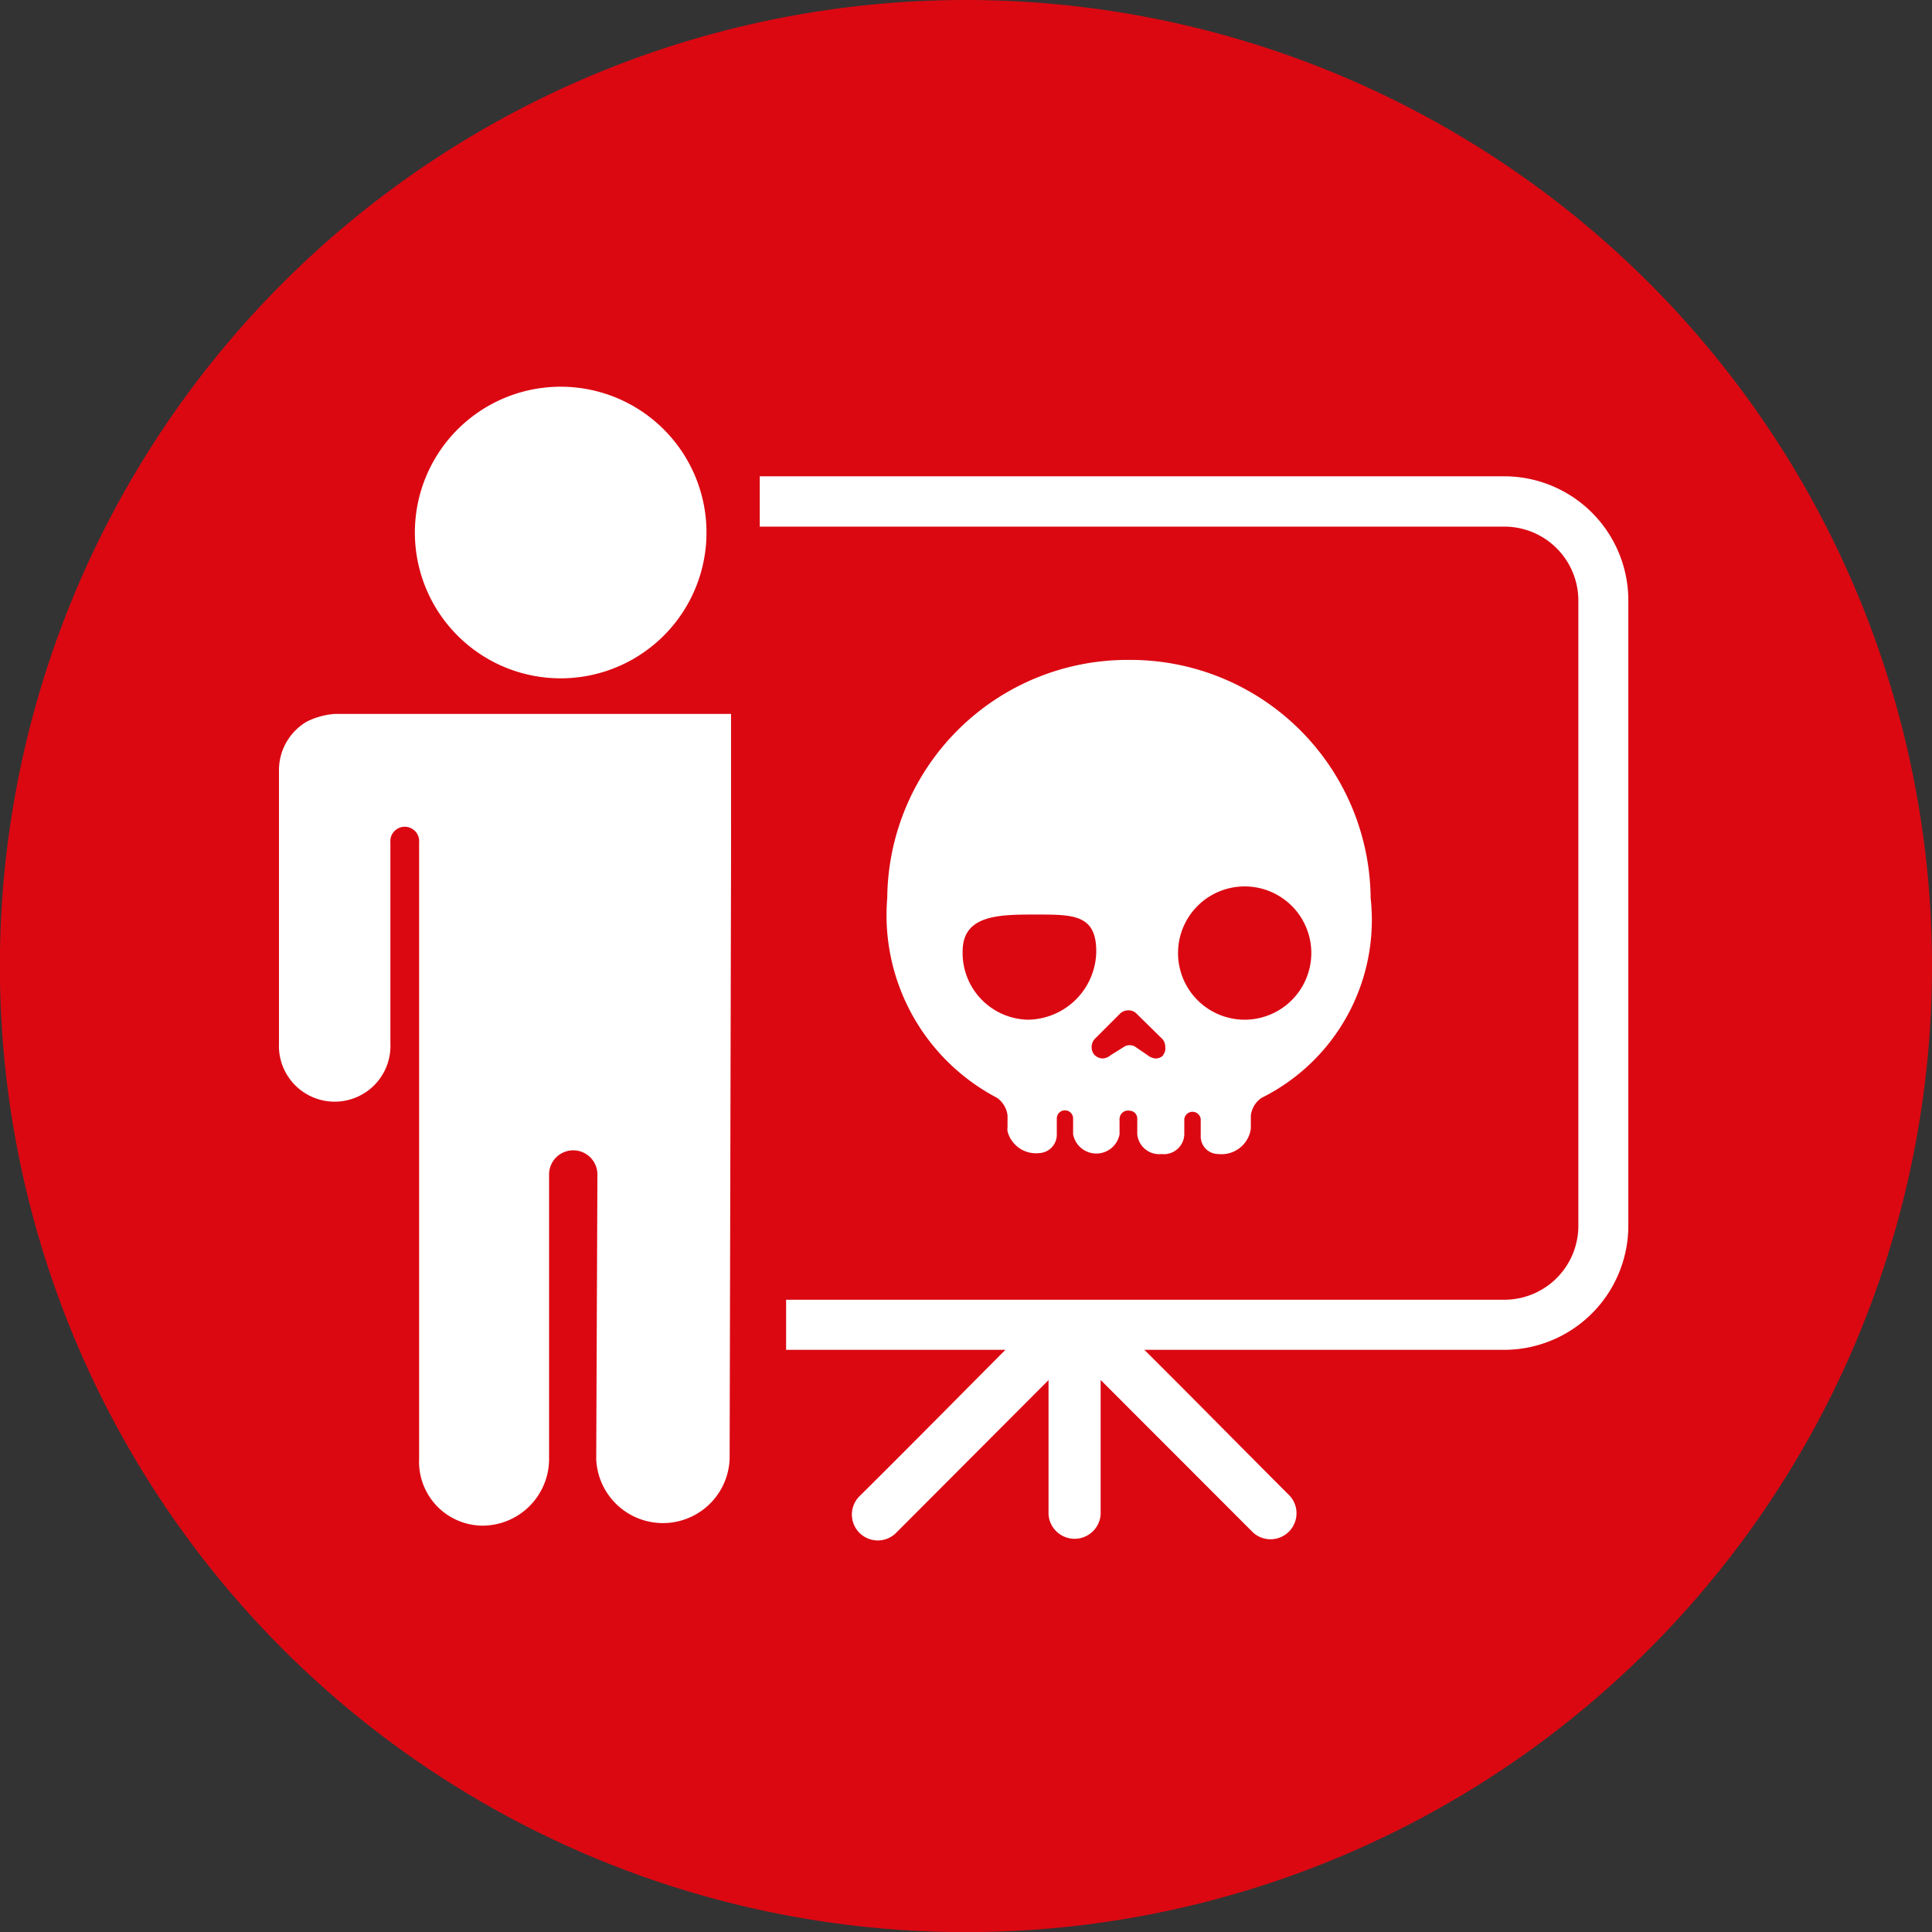
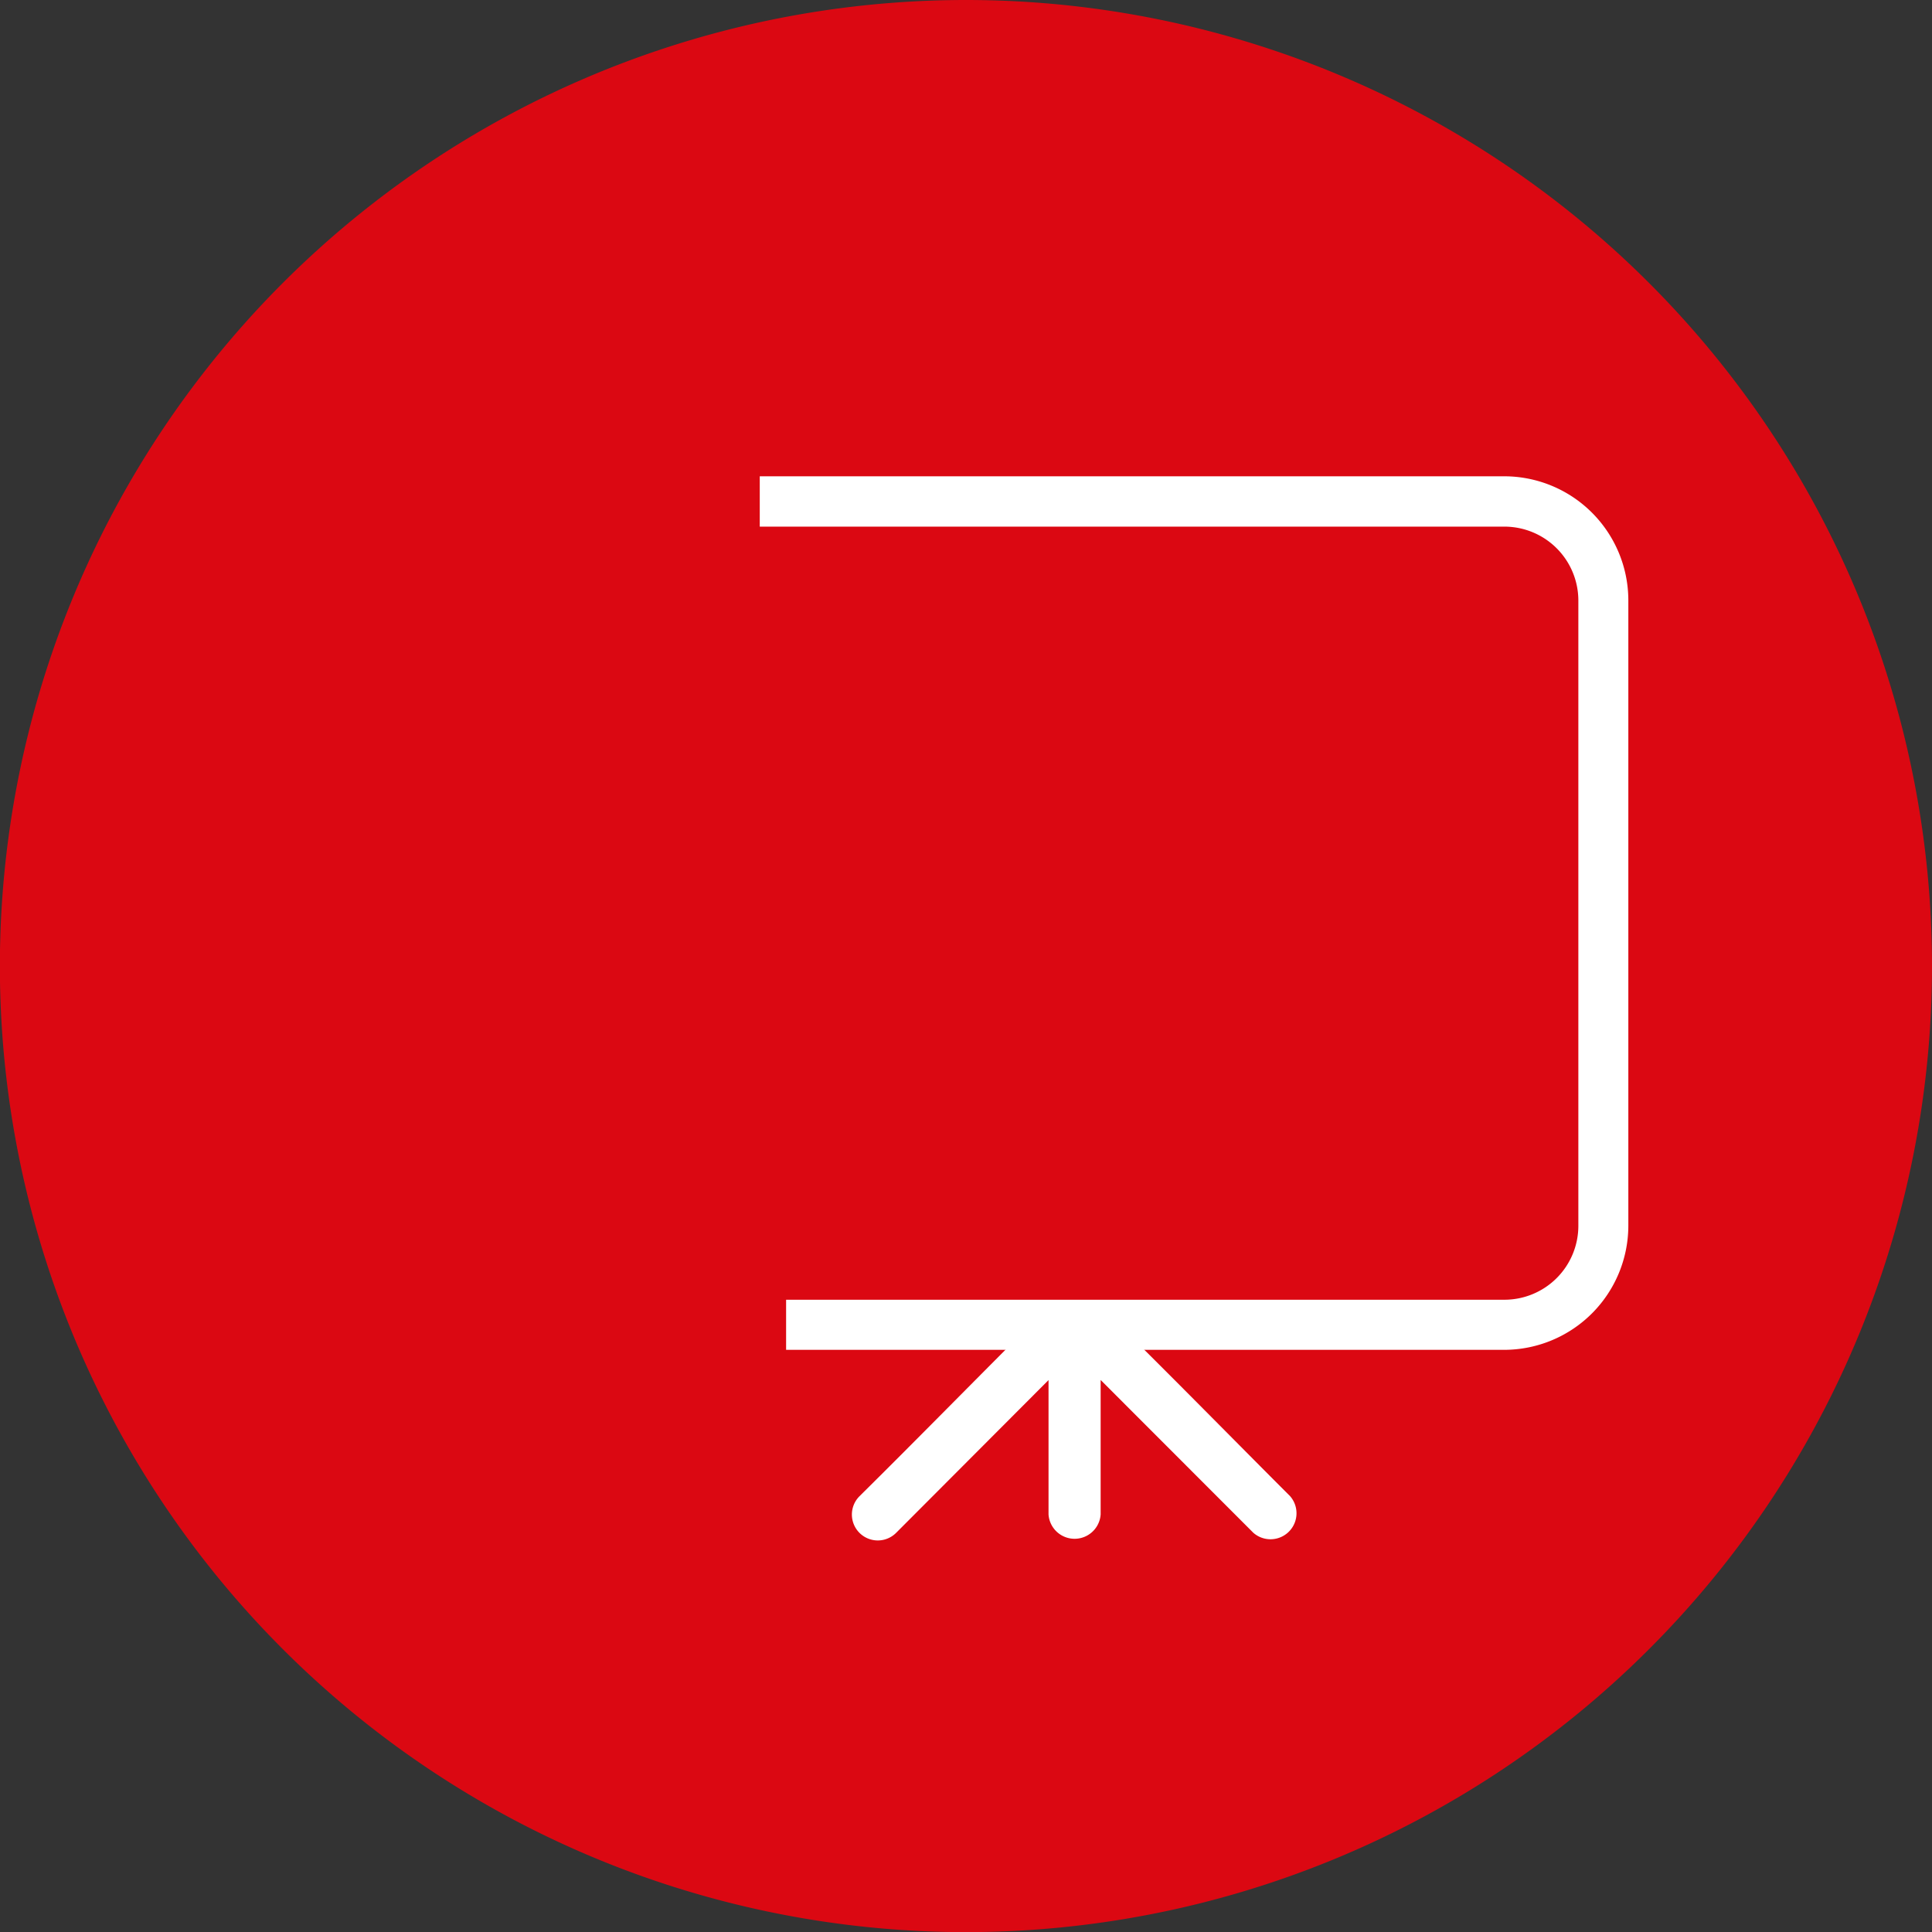
<svg xmlns="http://www.w3.org/2000/svg" viewBox="0 0 16.351 16.352">
  <rect x="0" y="0" width="16.351" height="16.352" fill="#333333" stroke="none" />
  <defs>
    <style>.cls-1{fill:#db0812;}.cls-2{fill:#fff;}</style>
  </defs>
  <g id="Capa_2" data-name="Capa 2">
    <g id="Layer_1" data-name="Layer 1">
      <path class="cls-1" d="M16.351,8.177A8.176,8.176,0,1,1,8.175,0,8.176,8.176,0,0,1,16.351,8.177Z" />
-       <path class="cls-2" d="M5.454,5.517a1.234,1.234,0,1,0-1.718-.3A1.234,1.234,0,0,0,5.454,5.517Z" />
-       <path class="cls-2" d="M6.107,6.042H2.833a.637.637,0,0,0-.236.065.476.476,0,0,0-.236.407V8.83a.472.472,0,1,0,.943,0v-1.7a.122.122,0,1,1,.243,0v5.218a.541.541,0,0,0,.535.564.565.565,0,0,0,.565-.564V9.94a.2.2,0,0,1,.409,0l-.01,2.409a.565.565,0,0,0,1.129,0l.012-5.061V6.042h-.08Z" />
      <path class="cls-2" d="M12.733,11.424H6.653V11h6.08a.626.626,0,0,0,.625-.624V5.081a.626.626,0,0,0-.625-.624H6.43V4.031h6.3a1.051,1.051,0,0,1,1.051,1.05v5.292A1.052,1.052,0,0,1,12.733,11.424Z" />
      <path class="cls-2" d="M8.633,11.3c-.454.454-.9.909-1.359,1.363a.219.219,0,0,0,.31.31l1.29-1.293v1.137a.221.221,0,0,0,.441,0V11.679l1.292,1.293a.22.22,0,0,0,.311-.31c-.454-.454-.9-.909-1.359-1.363" />
-       <path class="cls-2" d="M9.569,5.585H9.546A2.033,2.033,0,0,0,7.509,7.6a1.745,1.745,0,0,0,.929,1.691.215.215,0,0,1,.089.148c0,.052,0,.1,0,.1a.142.142,0,0,0,0,.036.249.249,0,0,0,.268.184.156.156,0,0,0,.149-.154V9.466a.069.069,0,1,1,.138,0V9.6a.2.2,0,0,0,.393,0v-.13A.072.072,0,0,1,9.559,9.4a.067.067,0,0,1,.066.069V9.6a.186.186,0,0,0,.205.167.173.173,0,0,0,.193-.166v-.13a.07.07,0,0,1,.139,0v.142a.149.149,0,0,0,.149.154.251.251,0,0,0,.269-.184.169.169,0,0,0,.006-.036v0c0-.012,0-.059,0-.105a.211.211,0,0,1,.09-.15A1.681,1.681,0,0,0,11.6,7.6,2.033,2.033,0,0,0,9.569,5.585ZM8.7,8.63a.565.565,0,0,1-.553-.578c0-.312.311-.312.624-.312s.507,0,.507.312A.586.586,0,0,1,8.7,8.63Zm1.146.3a.088.088,0,0,1-.067.028.12.12,0,0,1-.067-.028L9.6,8.854a.092.092,0,0,0-.037-.008.085.085,0,0,0-.041.008L9.4,8.93a.111.111,0,0,1-.067.028.1.1,0,0,1-.068-.028.094.094,0,0,1-.026-.067.1.1,0,0,1,.026-.07l.216-.216a.1.1,0,0,1,.07-.026h0a.09.09,0,0,1,.066.026l.22.216a.1.1,0,0,1,.025.07A.085.085,0,0,1,9.842,8.93Zm.686-.3a.564.564,0,1,1,.566-.564A.565.565,0,0,1,10.528,8.63Z" />
    </g>
  </g>
</svg>